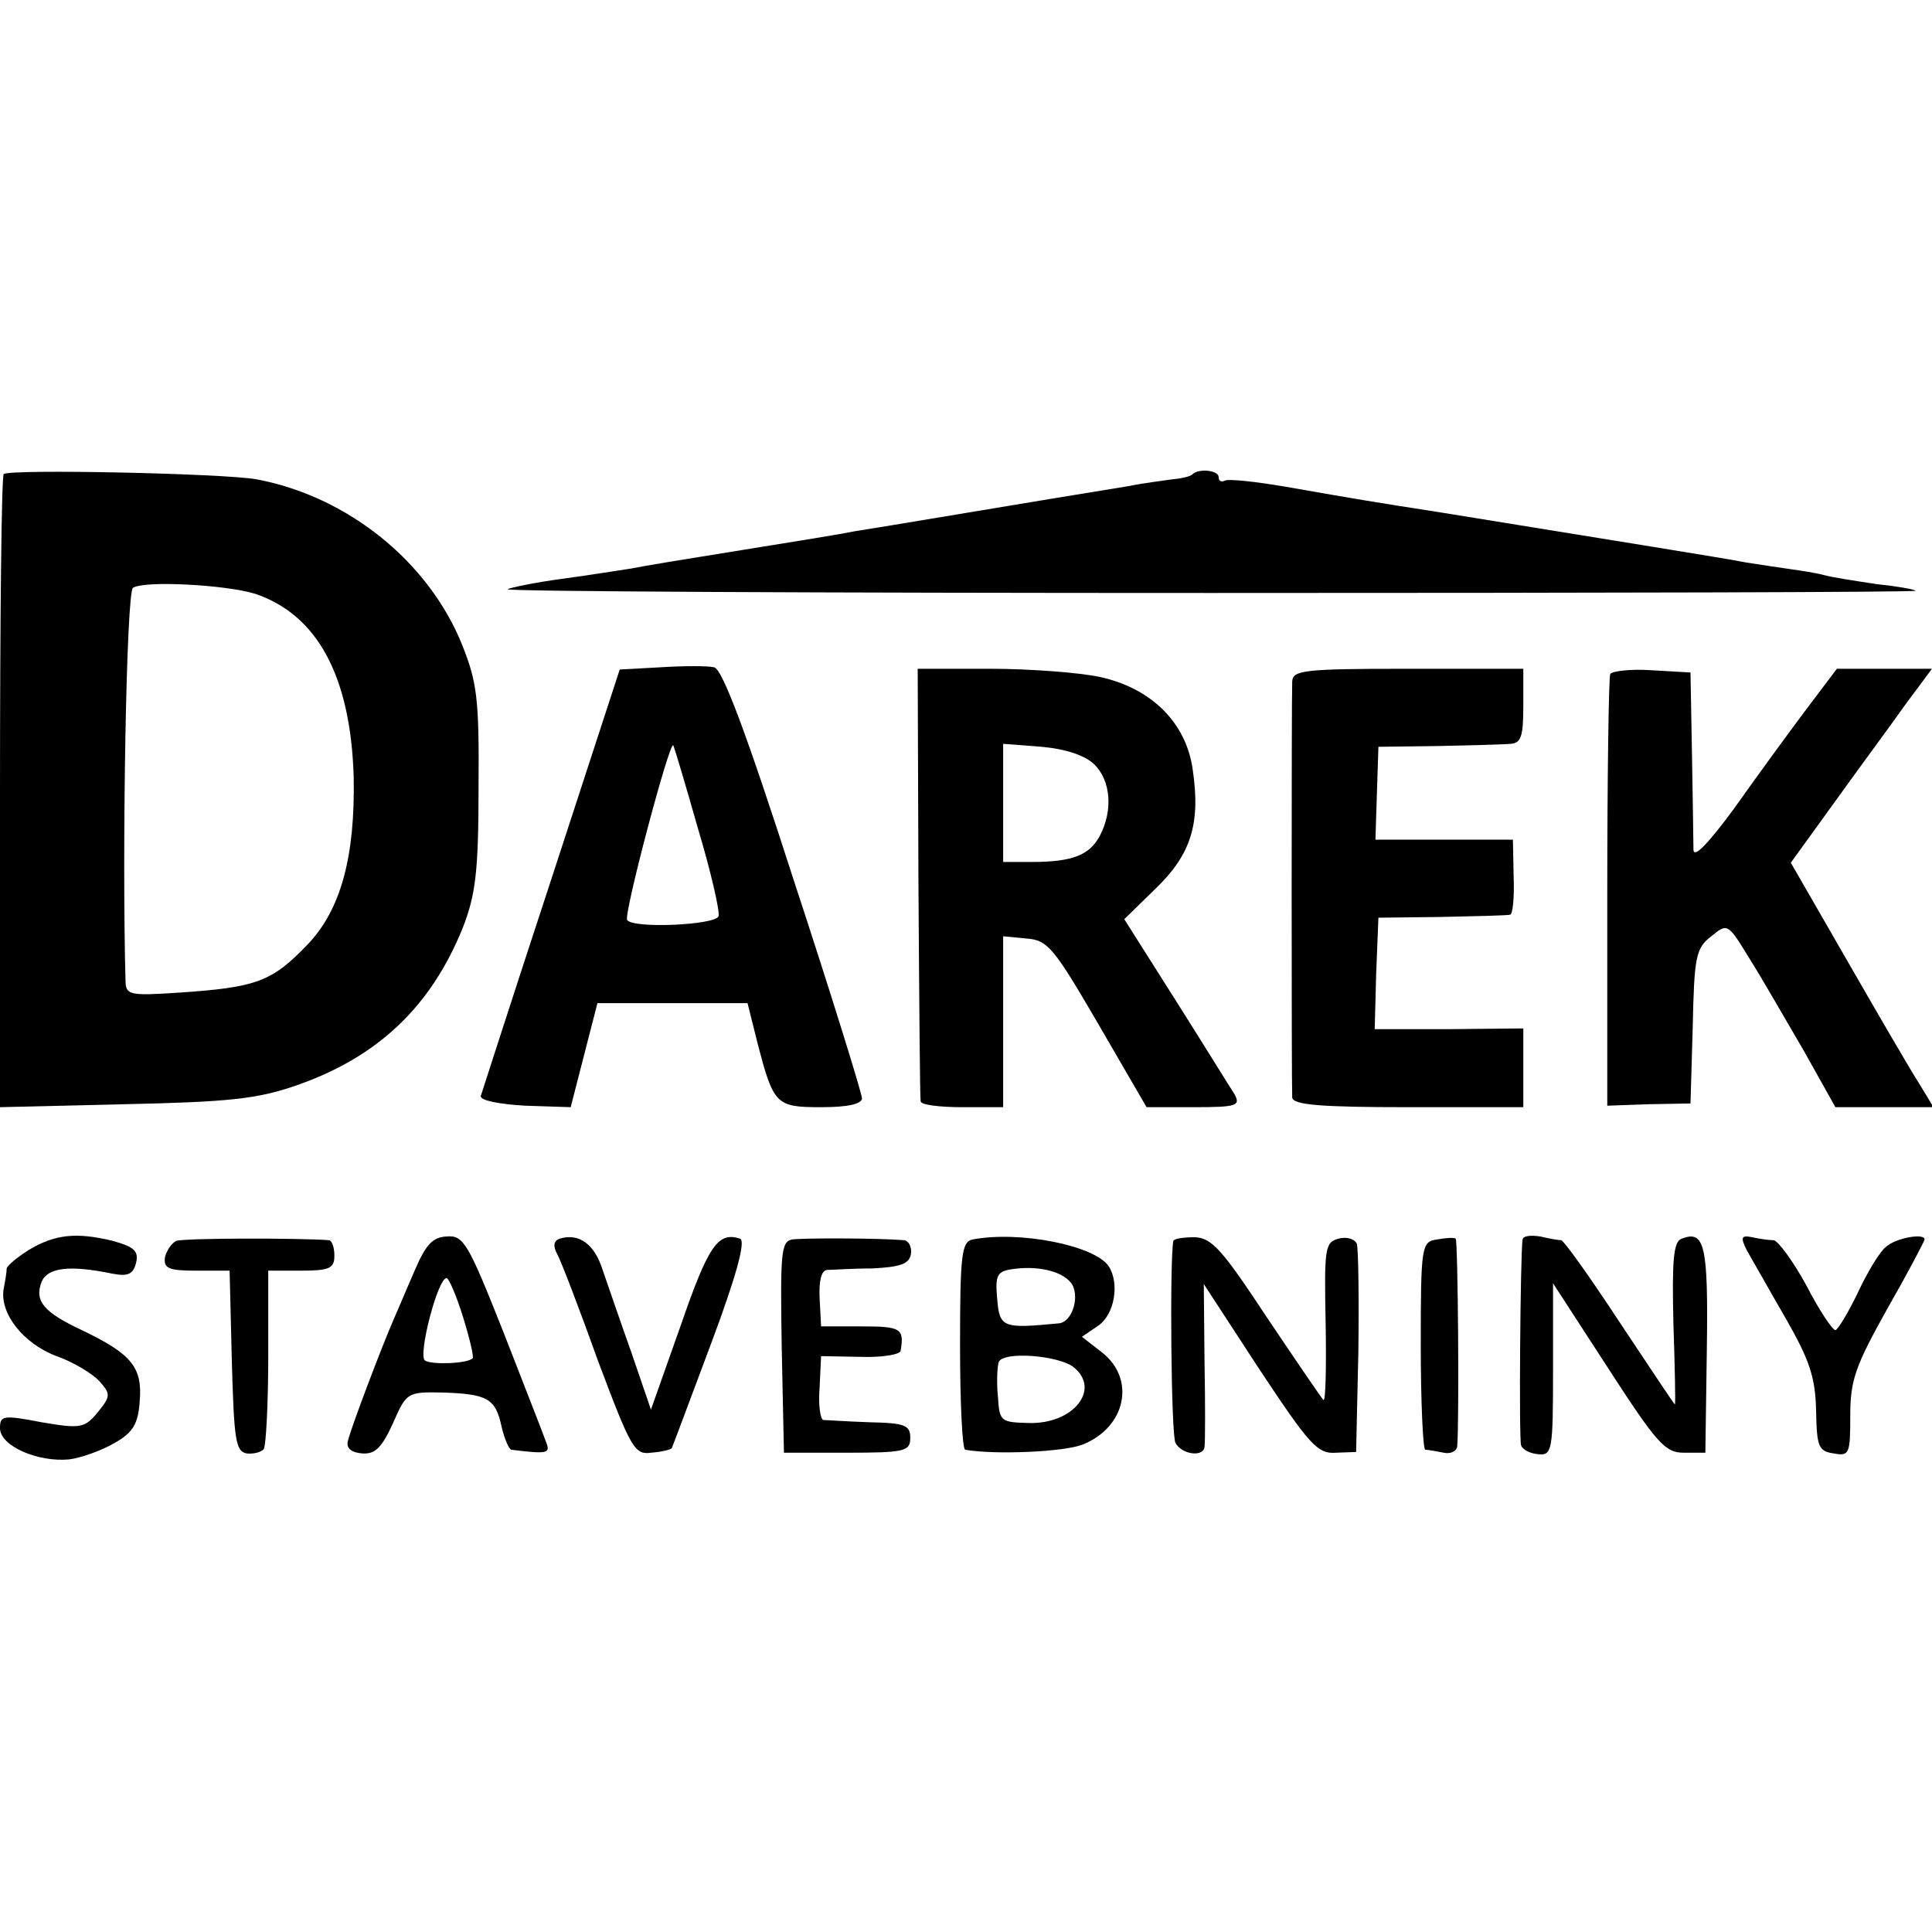
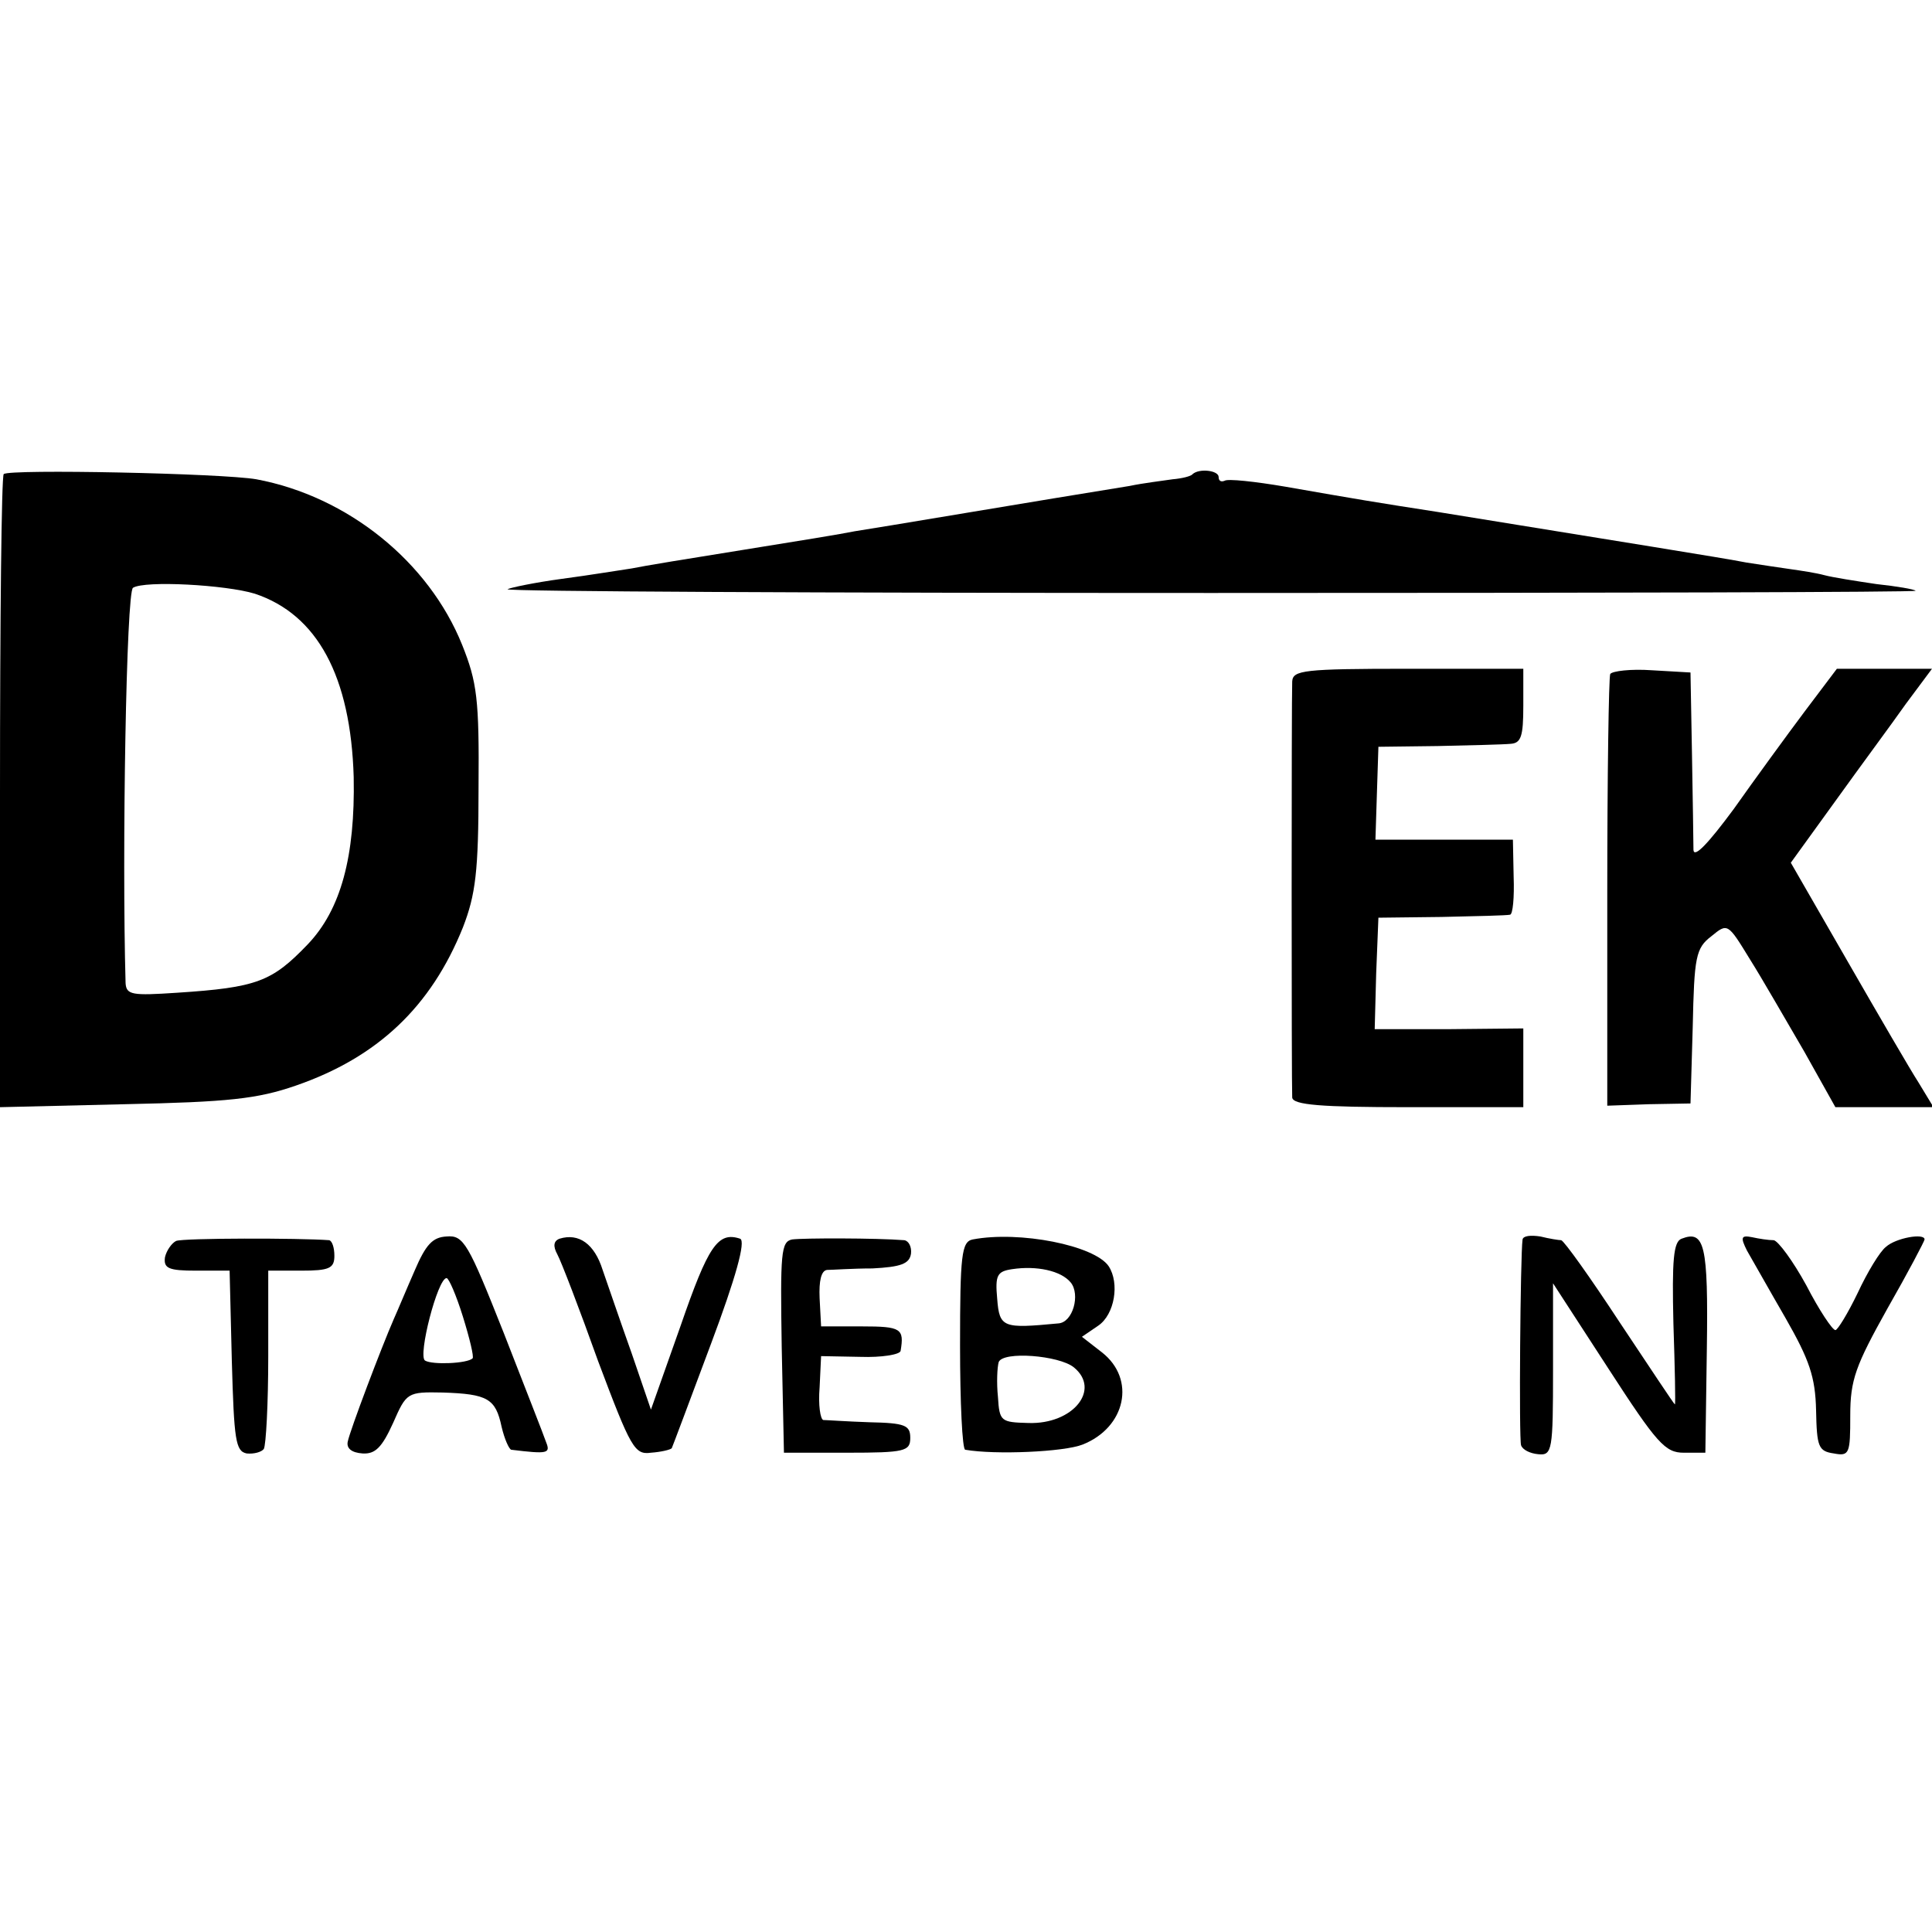
<svg xmlns="http://www.w3.org/2000/svg" version="1.0" width="260pt" height="260pt" viewBox="0 0 260 260" preserveAspectRatio="xMidYMid meet">
  <g transform="translate(0,260) scale(0.1,-0.1)" fill="#000000" stroke="none">
    <path d="M5 1962 c-3 -3 -5 -196 -5 -429 l0 -423 168 4 c139 3 178 7 230 25 110 38 182 106 225 213 17 44 21 75 21 188 1 119 -2 142 -22 192 -45 112 -154 200 -277 223 -46 8 -332 14 -340 7z m338 -161 c84 -28 129 -111 133 -247 2 -106 -17 -178 -62 -225 -48 -50 -68 -58 -176 -65 -60 -4 -68 -3 -69 13 -5 176 1 527 10 532 16 10 125 4 164 -8z" />
    <path d="M1605 1962 c-2 -3 -15 -6 -27 -7 -13 -2 -39 -5 -58 -9 -112 -18 -349 -58 -370 -61 -14 -3 -81 -14 -150 -25 -69 -11 -136 -22 -150 -25 -14 -2 -56 -9 -94 -14 -37 -5 -70 -12 -73 -14 -2 -3 424 -5 947 -5 523 0 950 1 948 3 -2 2 -25 6 -53 9 -27 4 -59 9 -70 12 -11 3 -31 6 -45 8 -14 2 -41 6 -60 9 -30 6 -169 28 -415 68 -84 13 -108 17 -205 34 -41 7 -78 11 -82 8 -5 -2 -8 0 -8 5 0 9 -26 12 -35 4z" />
-     <path d="M889 1702 l-55 -3 -92 -282 c-51 -155 -93 -286 -95 -292 -1 -6 25 -11 60 -13 l61 -2 18 70 18 70 101 0 101 0 13 -52 c22 -85 25 -88 86 -88 35 0 55 4 55 12 0 6 -41 139 -92 294 -64 199 -96 284 -107 286 -9 2 -41 2 -72 0z m50 -216 c18 -60 30 -113 28 -119 -4 -12 -116 -17 -123 -5 -5 7 57 241 62 235 1 -1 16 -51 33 -111z" />
-     <path d="M1236 1413 c1 -159 2 -291 3 -295 0 -5 26 -8 56 -8 l55 0 0 115 0 115 31 -3 c29 -2 37 -12 97 -115 l65 -112 64 0 c58 0 63 2 54 18 -6 9 -41 66 -79 126 l-69 109 42 41 c48 46 61 88 50 161 -9 63 -56 109 -125 124 -28 6 -95 11 -148 11 l-97 0 1 -287z m237 158 c22 -22 25 -62 7 -96 -14 -26 -37 -35 -92 -35 l-38 0 0 80 0 79 52 -4 c33 -3 59 -12 71 -24z" />
    <path d="M1739 1683 c-1 -22 -1 -543 0 -560 1 -10 39 -13 156 -13 l155 0 0 53 0 53 -100 -1 -100 0 2 75 3 75 85 1 c47 1 88 2 92 3 4 0 6 24 5 51 l-1 50 -93 0 -92 0 2 63 2 62 80 1 c44 1 88 2 98 3 14 1 17 10 17 51 l0 50 -155 0 c-141 0 -155 -2 -156 -17z" />
    <path d="M2167 1693 c-2 -4 -4 -137 -4 -294 l0 -287 56 2 56 1 3 103 c2 94 4 106 25 122 22 18 22 18 52 -31 17 -27 49 -83 73 -124 l42 -75 66 0 66 0 -20 33 c-11 17 -54 91 -96 164 l-76 132 60 83 c33 46 76 104 95 131 l35 47 -64 0 -64 0 -43 -57 c-24 -32 -67 -91 -96 -132 -34 -46 -53 -66 -54 -55 0 11 -1 69 -2 129 l-2 110 -52 3 c-28 2 -53 -1 -56 -5z" />
-     <path d="M39 918 c-16 -10 -29 -21 -30 -25 0 -5 -2 -17 -4 -27 -6 -33 26 -74 71 -91 23 -8 49 -24 58 -34 15 -17 15 -20 -2 -41 -18 -22 -23 -23 -76 -14 -52 10 -56 9 -56 -8 0 -24 51 -46 93 -42 16 2 44 12 61 22 25 14 32 26 34 56 4 46 -11 64 -78 96 -51 24 -64 39 -54 65 8 19 37 23 95 11 21 -4 28 -1 32 14 4 16 -2 22 -31 30 -49 12 -78 9 -113 -12z" />
    <path d="M237 930 c-6 -3 -13 -13 -15 -22 -2 -15 5 -18 42 -18 l45 0 3 -122 c3 -106 5 -121 20 -124 10 -1 20 2 23 6 3 5 6 61 6 125 l0 115 44 0 c38 0 45 3 45 20 0 11 -3 20 -7 21 -40 3 -196 3 -206 -1z" />
    <path d="M558 890 c-11 -25 -23 -54 -28 -65 -17 -39 -59 -150 -62 -165 -2 -9 5 -15 20 -16 17 -1 26 8 41 41 18 41 19 42 67 41 60 -2 71 -8 79 -46 4 -17 10 -30 13 -31 49 -6 53 -5 47 10 -3 9 -29 75 -57 147 -48 121 -54 132 -77 130 -19 -1 -28 -11 -43 -46z m65 -62 c9 -29 15 -54 13 -56 -7 -7 -54 -9 -64 -3 -10 6 17 111 29 111 3 0 13 -23 22 -52z" />
    <path d="M753 933 c-8 -3 -9 -10 -3 -21 5 -9 30 -74 55 -144 44 -117 49 -126 71 -123 14 1 26 4 28 6 1 2 25 66 53 141 33 88 47 138 39 141 -30 10 -43 -10 -80 -117 l-40 -113 -26 76 c-15 42 -32 92 -39 112 -11 35 -32 50 -58 42z" />
    <path d="M1066 932 c-15 -3 -16 -18 -14 -145 l3 -142 85 0 c78 0 85 2 85 20 0 17 -7 20 -55 21 -30 1 -58 3 -62 3 -4 1 -7 20 -5 44 l2 42 53 -1 c28 -1 53 3 54 8 5 30 1 33 -52 33 l-55 0 -2 38 c-1 23 2 37 10 38 7 0 34 2 61 2 38 2 50 6 52 20 1 9 -3 17 -9 18 -38 3 -136 3 -151 1z" />
    <path d="M1309 932 c-15 -3 -17 -21 -17 -143 0 -76 3 -140 7 -140 40 -7 133 -3 158 7 58 23 72 88 26 124 l-27 21 22 15 c22 15 29 57 14 80 -19 28 -120 48 -183 36z m132 -58 c13 -16 3 -54 -17 -55 -74 -7 -79 -6 -82 33 -3 32 0 37 20 40 33 5 66 -2 79 -18z m4 -114 c37 -30 -1 -77 -61 -75 -37 1 -39 2 -41 35 -2 19 -1 40 1 47 6 15 81 9 101 -7z" />
-     <path d="M1579 930 c-5 -27 -3 -264 3 -272 9 -16 38 -19 39 -5 1 7 1 59 0 115 l-1 104 75 -115 c67 -101 78 -114 103 -112 l27 1 3 134 c1 74 0 139 -2 146 -3 7 -14 10 -25 7 -18 -5 -19 -13 -17 -114 1 -59 0 -106 -3 -103 -3 3 -37 53 -76 111 -60 91 -74 107 -97 108 -16 0 -28 -2 -29 -5z" />
-     <path d="M1934 932 c-21 -3 -22 -8 -22 -143 0 -76 3 -139 6 -140 4 0 15 -2 25 -4 9 -2 17 2 18 8 3 34 1 278 -2 280 -2 2 -14 1 -25 -1z" />
    <path d="M2049 932 c-3 -21 -5 -269 -2 -277 2 -6 12 -11 23 -12 19 -2 20 5 20 114 l0 116 74 -114 c66 -102 77 -114 102 -114 l29 0 2 140 c2 140 -3 160 -34 148 -11 -4 -13 -29 -11 -114 2 -60 3 -109 2 -109 -1 0 -34 50 -74 110 -40 61 -75 110 -79 111 -3 0 -16 2 -28 5 -13 2 -23 1 -24 -4z" />
    <path d="M2351 917 c7 -12 30 -53 52 -91 32 -56 40 -79 41 -124 1 -49 3 -55 24 -58 21 -4 22 0 22 51 0 48 7 67 50 144 28 49 50 91 50 93 0 9 -39 2 -52 -10 -8 -6 -25 -34 -38 -62 -13 -27 -27 -50 -30 -50 -4 0 -22 27 -39 60 -18 33 -38 60 -44 61 -7 0 -20 2 -29 4 -15 3 -16 0 -7 -18z" />
  </g>
</svg>